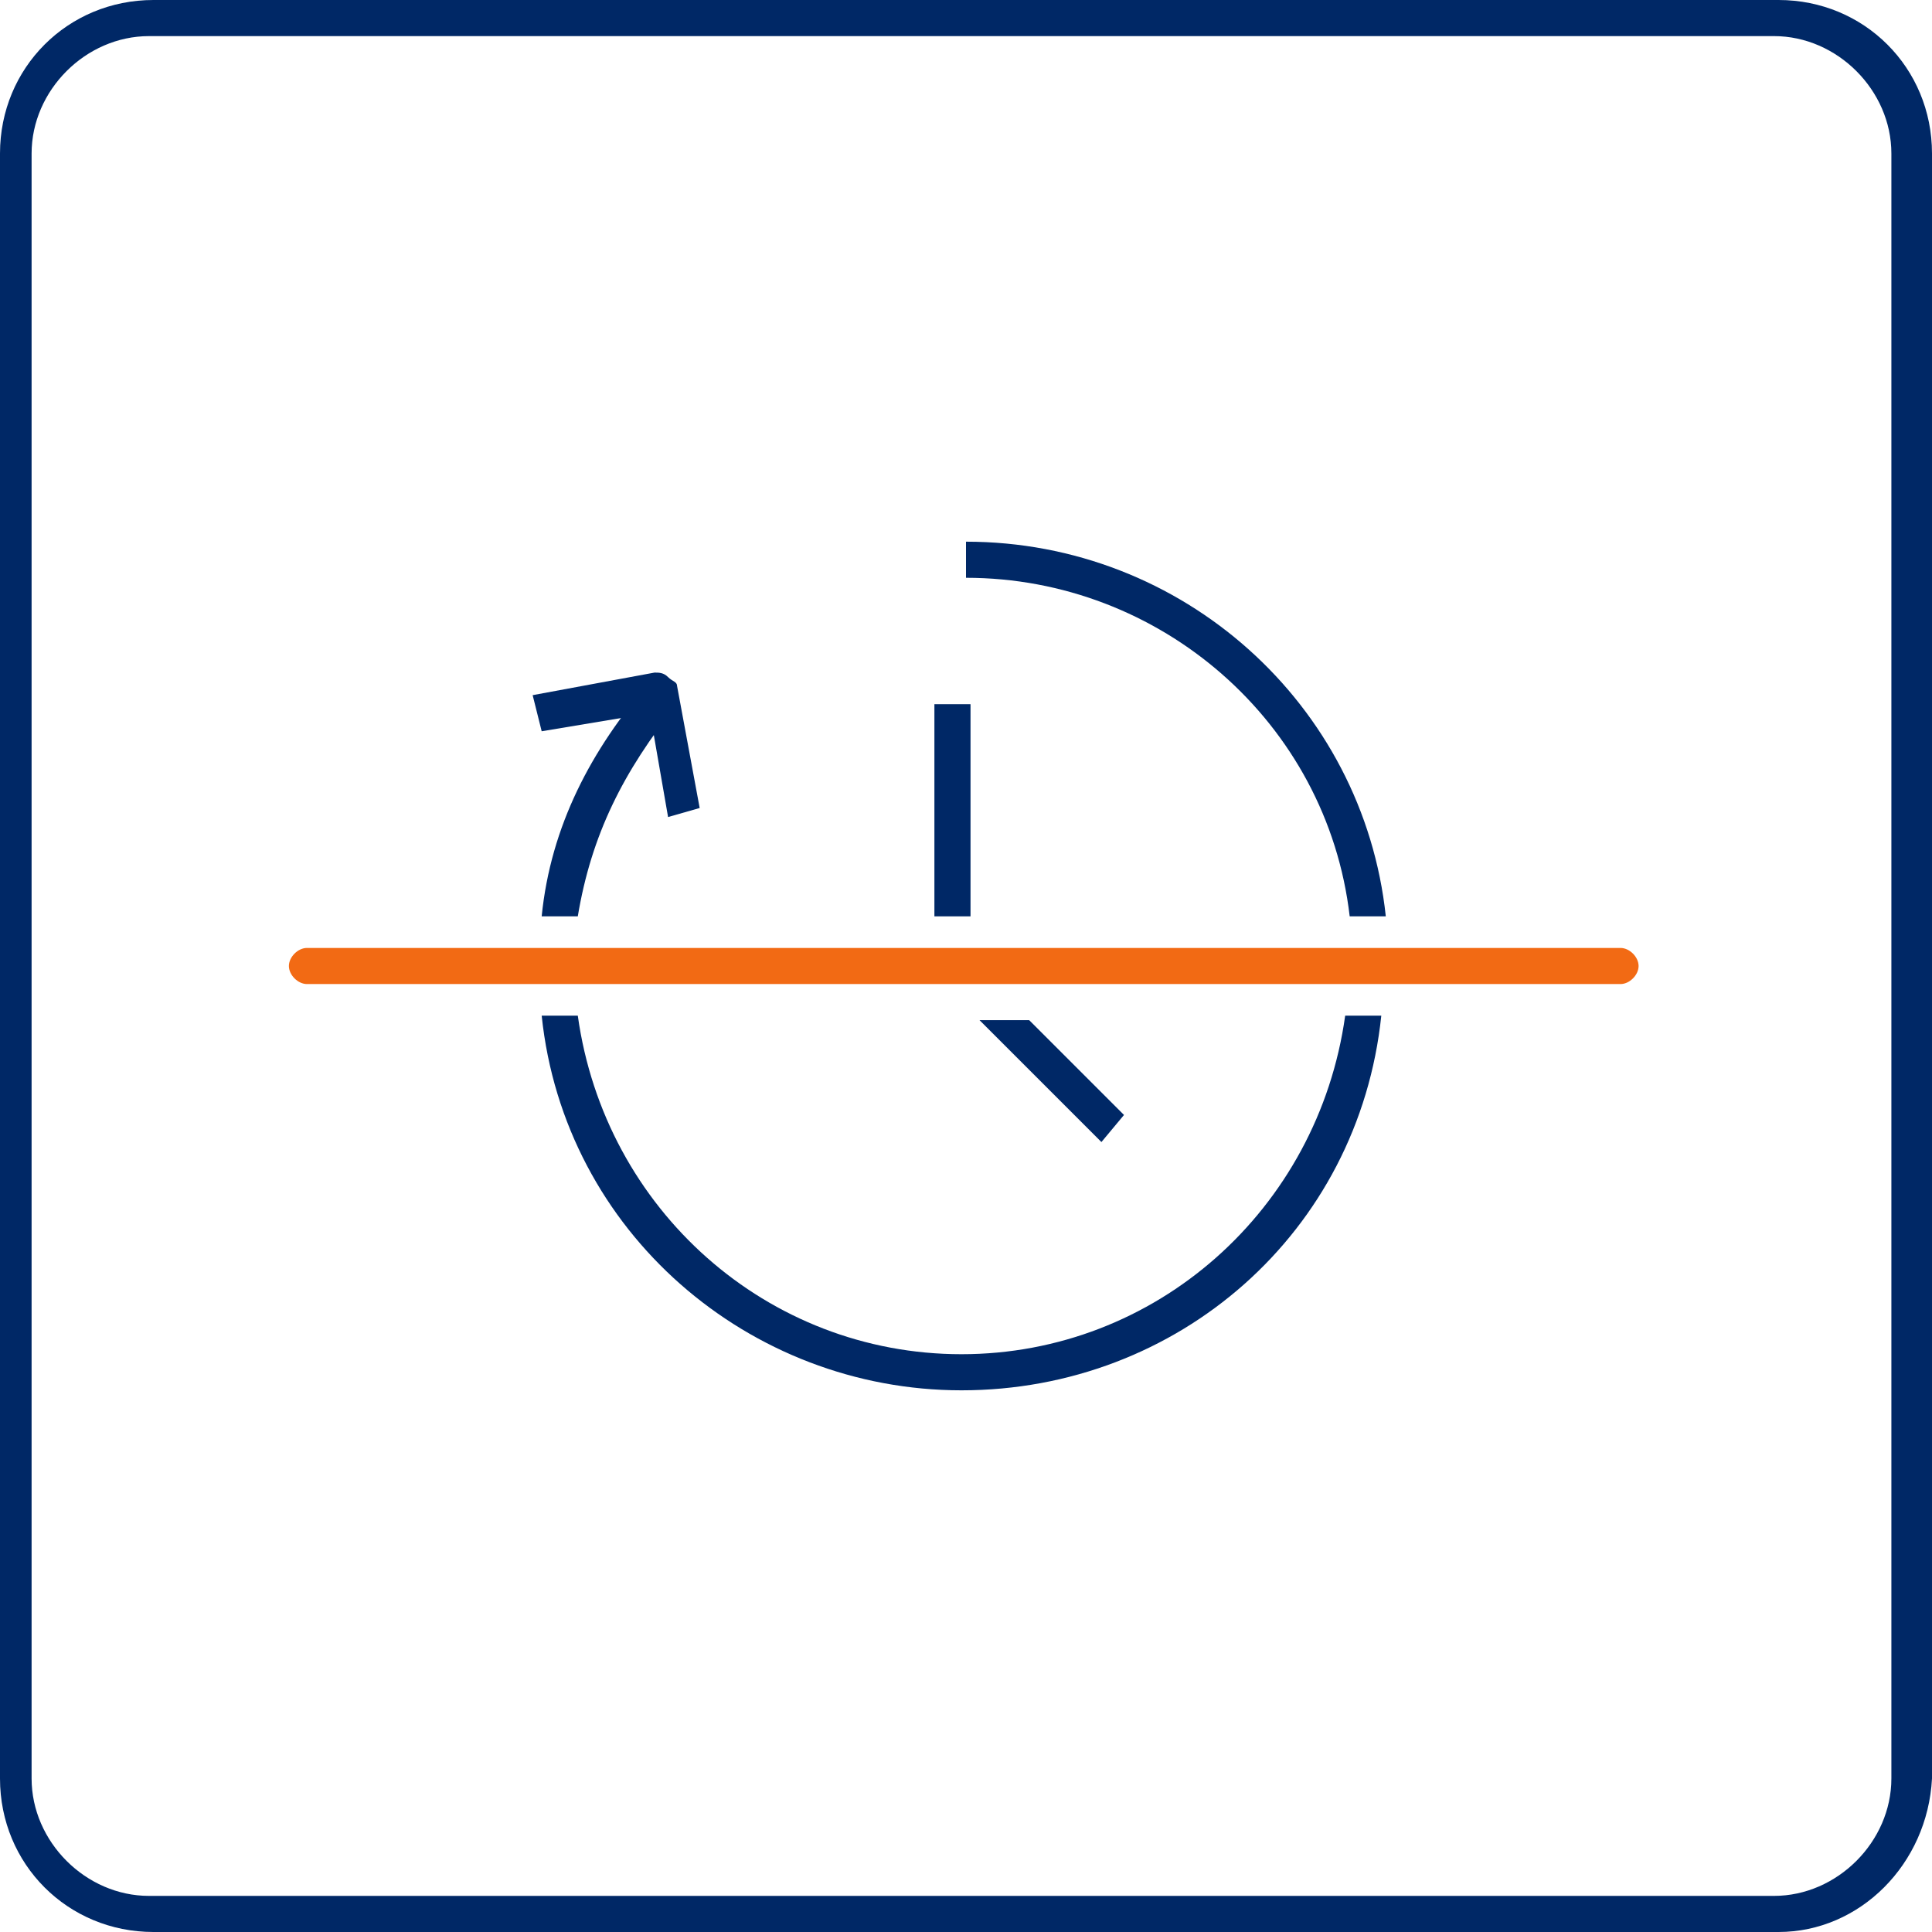
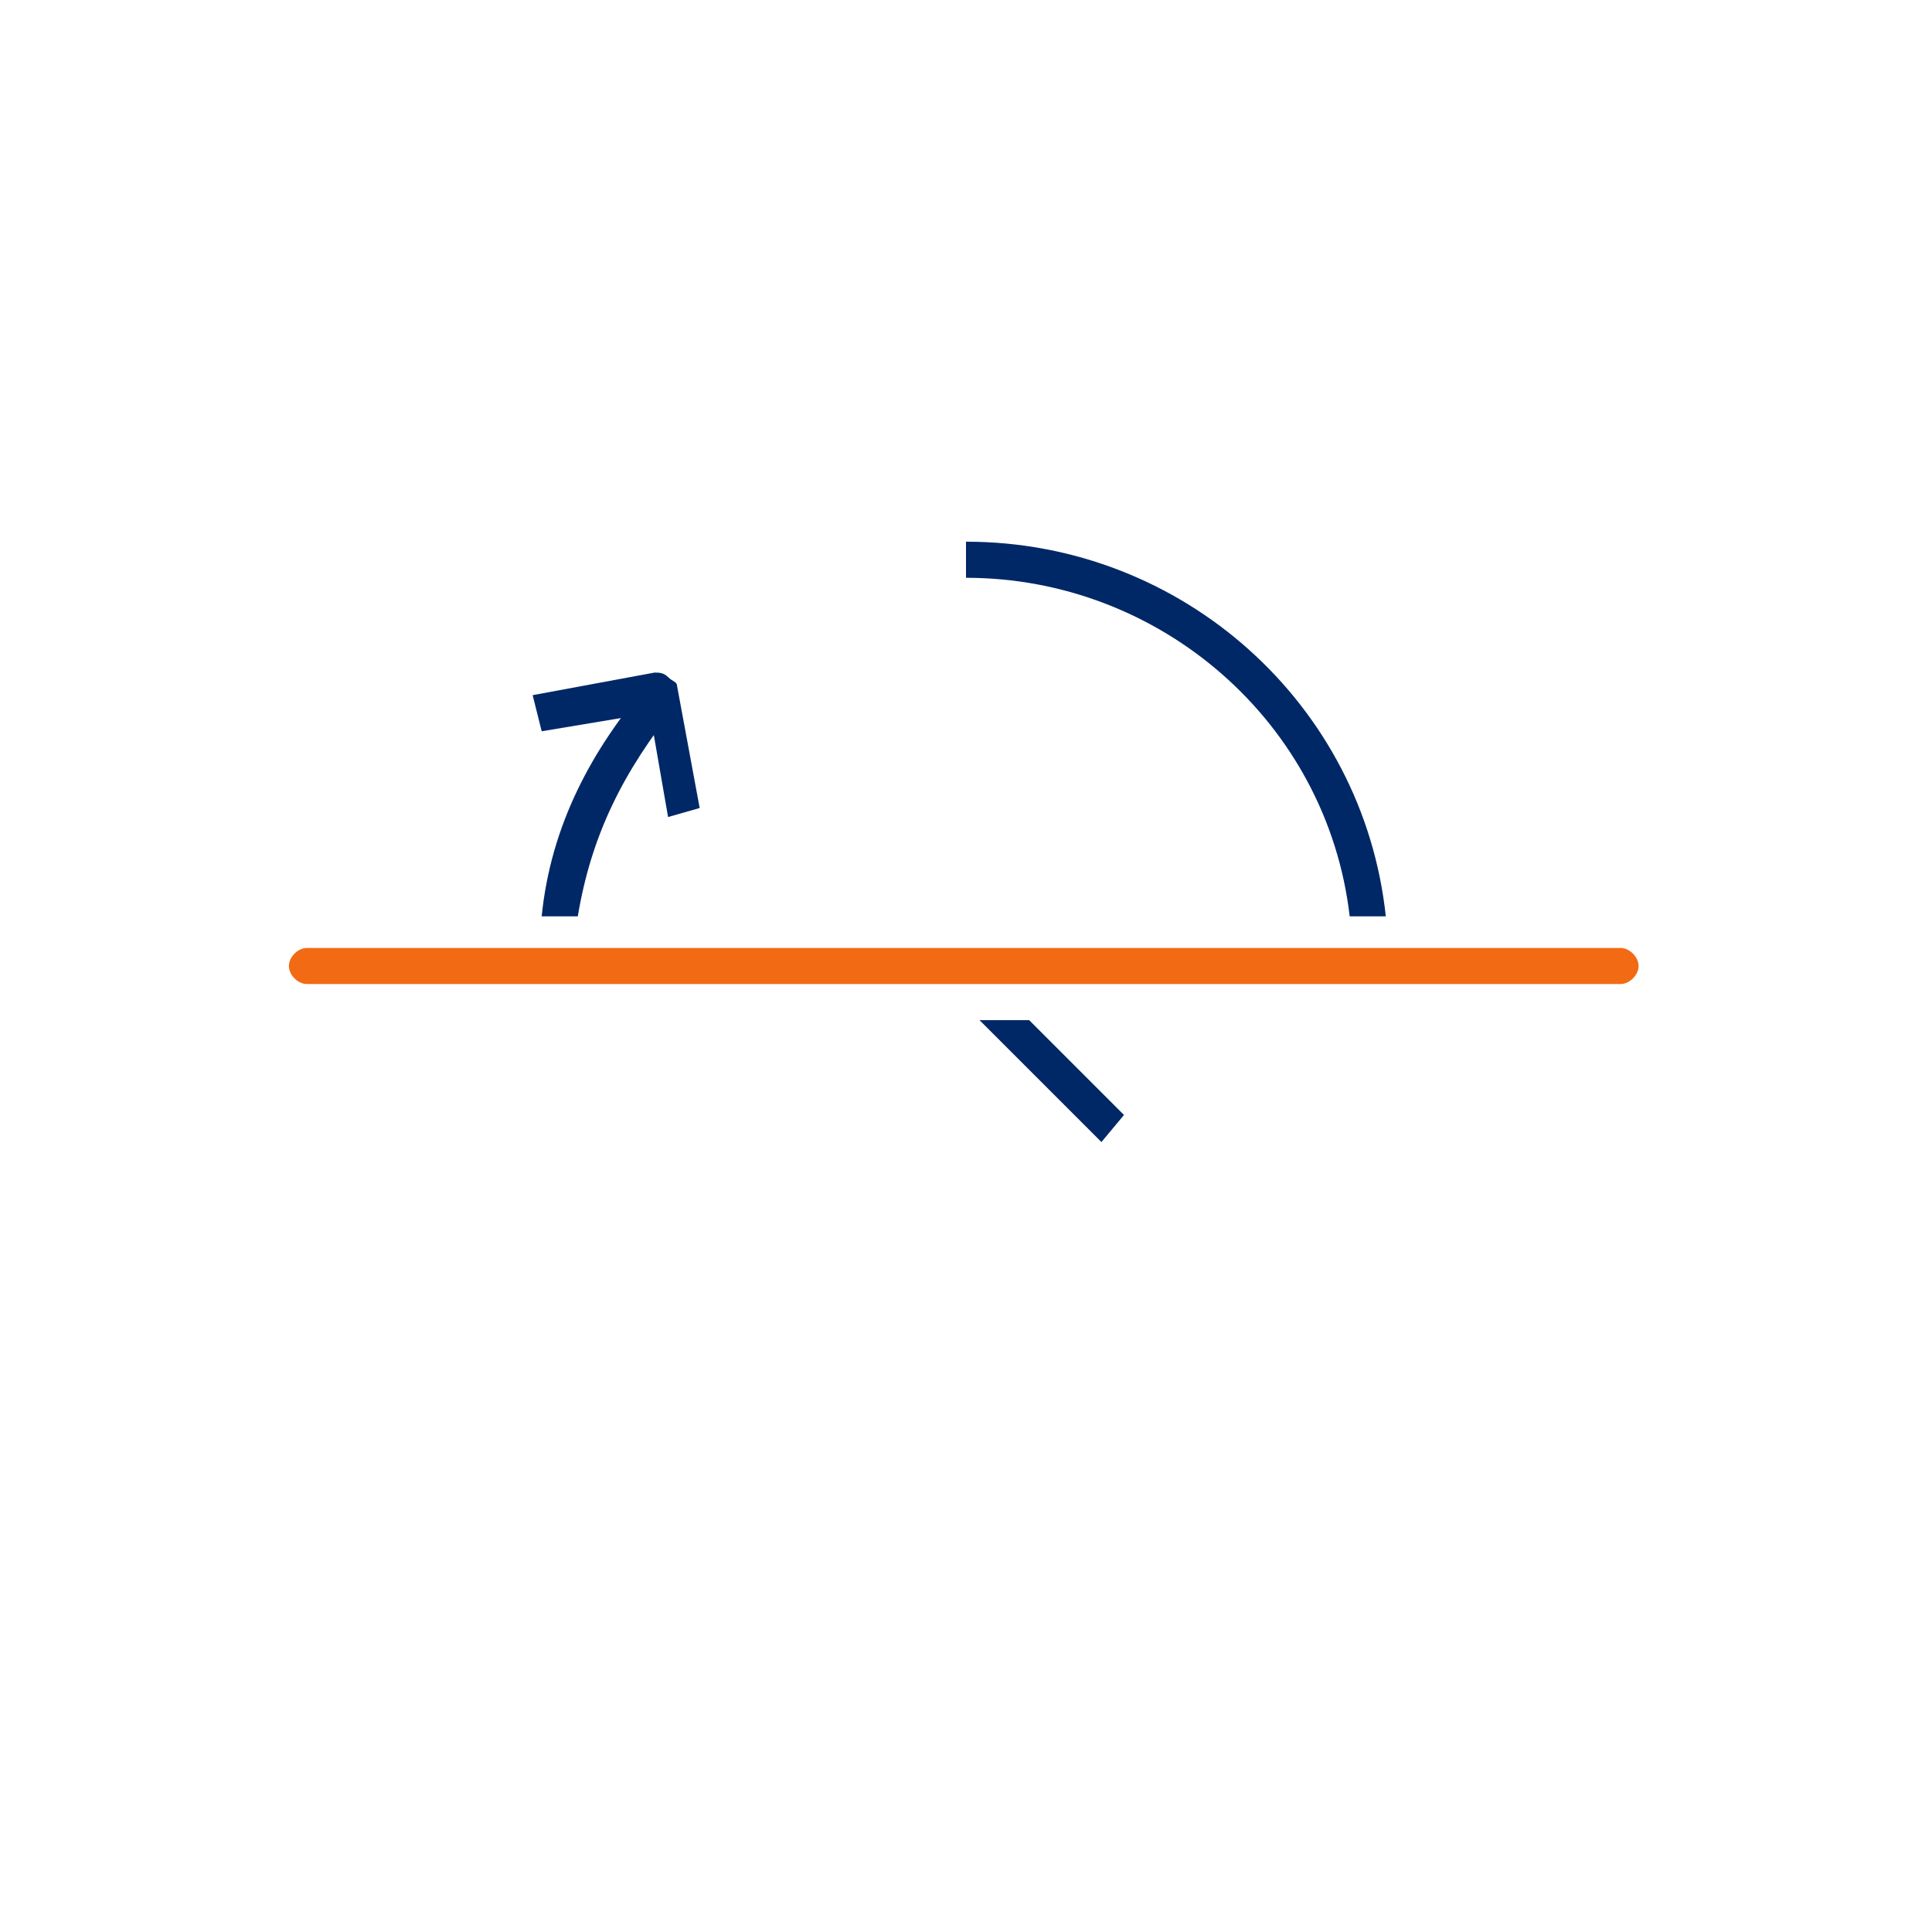
<svg xmlns="http://www.w3.org/2000/svg" version="1.1" id="Laag_1" x="0px" y="0px" viewBox="0 0 42.8 42.8" style="enable-background:new 0 0 42.8 42.8;" xml:space="preserve">
  <style type="text/css">
	.st0{fill:#002866;}
	.st1{fill:#F26A14;}
</style>
  <g>
    <g>
      <g>
        <polygon class="st0" points="24.4,25.3 21.7,22.6 22.8,22.6 24.9,24.7    " />
      </g>
    </g>
    <g>
      <g>
-         <rect x="20.7" y="15.6" class="st0" width="0.8" height="4.7" />
-       </g>
+         </g>
    </g>
    <g>
      <g>
        <path class="st0" d="M14.8,18.1l-0.4-2.3L12,16.2l-0.2-0.8l2.7-0.5c0.1,0,0.2,0,0.3,0.1c0.1,0.1,0.2,0.1,0.2,0.2l0.5,2.7     L14.8,18.1z" />
      </g>
    </g>
    <g>
      <g>
        <path class="st1" d="M35.9,21.8H6.8c-0.2,0-0.4-0.2-0.4-0.4S6.6,21,6.8,21h29.1c0.2,0,0.4,0.2,0.4,0.4S36.1,21.8,35.9,21.8z" />
      </g>
    </g>
    <g>
      <g>
        <path class="st0" d="M12.8,20.3H12c0.2-2,1.1-3.7,2.4-5.2l0.6,0.5C13.8,17.1,13.1,18.5,12.8,20.3z" />
      </g>
    </g>
    <g>
      <g>
        <path class="st0" d="M29.9,20.3c-0.5-4.3-4.2-7.5-8.5-7.5V12c4.8,0,8.8,3.6,9.3,8.3H29.9z" />
      </g>
    </g>
    <g>
      <g>
-         <path class="st0" d="M21.3,30.8c-4.7,0-8.8-3.5-9.3-8.3h0.8c0.6,4.3,4.2,7.5,8.5,7.5s7.9-3.2,8.5-7.5h0.8     C30.1,27.3,26.1,30.8,21.3,30.8z" />
-       </g>
+         </g>
    </g>
    <g>
-       <path class="st0" d="M39.4,42.8h-36c-1.9,0-3.4-1.5-3.4-3.4v-36C0,1.5,1.5,0,3.4,0h36c1.9,0,3.4,1.5,3.4,3.4v36    C42.7,41.3,41.2,42.8,39.4,42.8z M3.3,0.8C1.9,0.8,0.7,2,0.7,3.4v36c0,1.4,1.2,2.6,2.6,2.6h36c1.4,0,2.6-1.2,2.6-2.6v-36    c0-1.4-1.2-2.6-2.6-2.6C39.3,0.8,3.3,0.8,3.3,0.8z" />
-     </g>
+       </g>
  </g>
</svg>